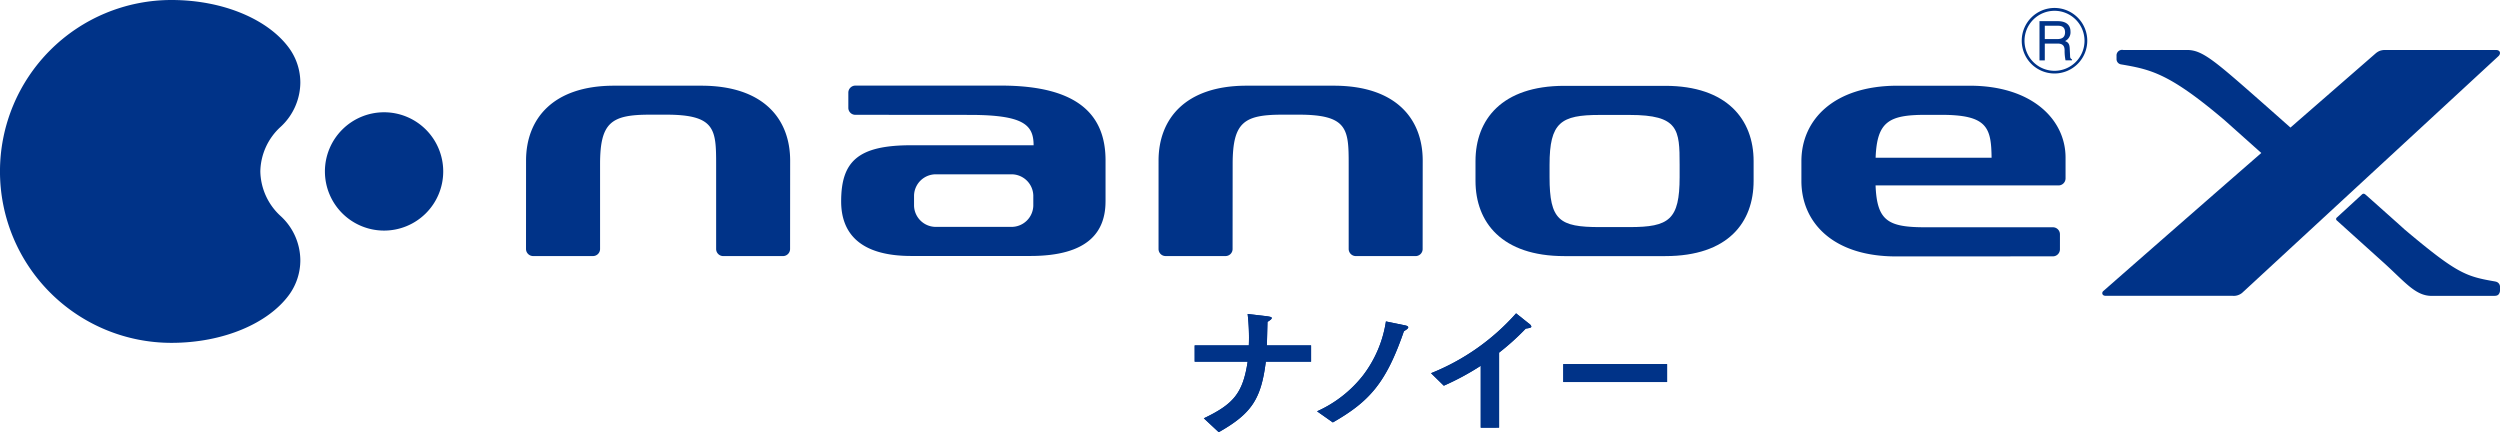
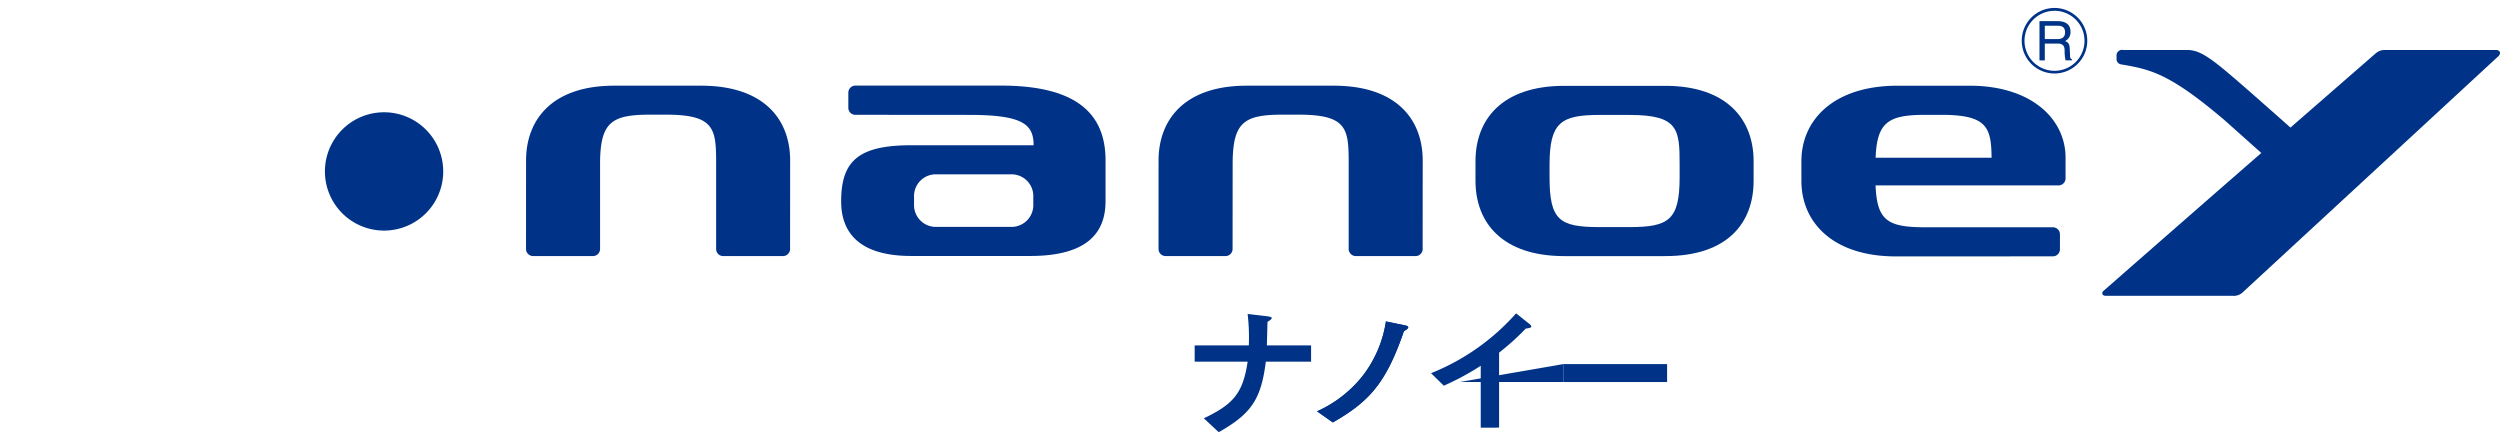
<svg xmlns="http://www.w3.org/2000/svg" height="31.117" viewBox="0 0 180 31.117" width="180">
  <clipPath id="a">
    <path d="m0 0h180v31.118h-180z" />
  </clipPath>
  <g clip-path="url(#a)" fill="#038">
    <path d="m68.661 25.042a4.259 4.259 0 1 1 -4.26-4.259 4.259 4.259 0 0 1 4.26 4.259" transform="translate(-36.749 -12.699)" />
-     <path d="m20.807 3.45a4.229 4.229 0 0 1 .817 2.509 4.377 4.377 0 0 1 -1.419 3.174 4.451 4.451 0 0 0 -1.461 3.21 4.461 4.461 0 0 0 1.461 3.212 4.347 4.347 0 0 1 1.419 3.171 4.232 4.232 0 0 1 -.817 2.511c-1.493 2.037-4.717 3.448-8.466 3.448a12.342 12.342 0 0 1 0-24.685c3.749 0 6.973 1.41 8.466 3.45" />
    <g fill-rule="evenodd">
      <path d="m286.785 15.888h-7.274c-4.489 0-6.39 2.43-6.39 5.419v1.422c0 2.987 1.9 5.418 6.39 5.418h7.274c4.53 0 6.36-2.431 6.36-5.418v-1.422c0-2.989-1.914-5.419-6.36-5.419m1.033 5.685v.885c0 3.072-.76 3.6-3.6 3.6h-2.165c-2.9 0-3.6-.5-3.6-3.6v-.885c0-3.052.818-3.589 3.6-3.589h2.165c3.541 0 3.6 1.059 3.6 3.589" transform="translate(-166.885 -9.708)" />
      <path d="m97.368 27.614a.512.512 0 0 0 .506.511h4.326a.51.51 0 0 0 .5-.511v-6.106c0-3.027.818-3.563 3.606-3.563h1.151c3.54 0 3.6 1.051 3.6 3.571v6.1a.511.511 0 0 0 .5.511h4.314a.513.513 0 0 0 .51-.511l.005-6.364c0-2.973-1.892-5.393-6.405-5.393h-6.271c-4.437 0-6.339 2.42-6.339 5.393z" transform="translate(-59.495 -9.689)" />
      <path d="m214.452 27.614a.507.507 0 0 0 .506.511h4.325a.507.507 0 0 0 .5-.511l.005-6.106c0-3.027.816-3.563 3.6-3.563h1.16c3.534 0 3.594 1.051 3.594 3.571v6.1a.516.516 0 0 0 .509.511h4.316a.507.507 0 0 0 .5-.511l.005-6.364c0-2.973-1.89-5.393-6.406-5.393h-6.276c-4.439 0-6.337 2.42-6.337 5.393z" transform="translate(-131.037 -9.689)" />
    </g>
    <path d="m174.74 24.178v-2.945c0-3.2-1.882-5.388-7.524-5.388h-10.495a.51.51 0 0 0 -.5.511v1.086a.5.5 0 0 0 .5.506l8.229.007c3.864 0 4.61.7 4.61 2.185h-8.813c-3.819 0-5.043 1.152-5.043 4.042 0 2.187 1.237 3.93 5.047 3.93h8.572c4.2 0 5.416-1.762 5.416-3.934m-5.2.323a1.57 1.57 0 0 1 -1.62 1.516h-5.346a1.569 1.569 0 0 1 -1.621-1.516v-.753a1.569 1.569 0 0 1 1.621-1.515h5.346a1.57 1.57 0 0 1 1.62 1.515z" transform="translate(-95.141 -9.682)" />
    <path d="m351.561 28.15h.015a.508.508 0 0 0 .494-.513v-1.072a.506.506 0 0 0 -.509-.508h-9.166c-2.7 0-3.5-.45-3.6-3.013h13.172a.509.509 0 0 0 .507-.508v-1.5c0-2.745-2.426-5.172-6.9-5.172h-5.2c-4.567 0-6.919 2.441-6.919 5.435v1.424c0 3 2.292 5.432 6.809 5.432zm-12.762-7.1c.094-2.609.966-3.088 3.6-3.088h1.149c3.29 0 3.576.919 3.6 3.088z" fill-rule="evenodd" transform="translate(-203.754 -9.693)" />
-     <path d="m221.138 60.378h3.9a14.79 14.79 0 0 0 -.086-2.262l1.406.165c.2.035.328.053.328.122 0 .092-.126.165-.305.284-.012.452-.031 1.265-.044 1.692h3.183v1.171h-3.259c-.339 2.7-1.03 3.74-3.39 5.078l-1.072-1c2.113-1.01 2.808-1.783 3.154-4.075h-3.814z" transform="translate(-135.122 -35.511)" />
    <path d="m243.794 65.97a8.754 8.754 0 0 0 3.316-2.591 8.5 8.5 0 0 0 1.643-3.88l1.373.283c.117.023.232.066.232.142 0 .093-.161.182-.313.284-1.282 3.708-2.463 5.046-5.115 6.563z" transform="translate(-148.966 -36.356)" />
    <path d="m268.47 66.237v-4.457a19.009 19.009 0 0 1 -2.658 1.434l-.92-.9a16.225 16.225 0 0 0 6.124-4.309l.918.731c.077.05.177.146.177.226s-.166.107-.4.14a17.617 17.617 0 0 1 -1.919 1.731v5.4z" transform="translate(-161.857 -35.444)" />
    <path d="m0 0h7.475v1.292h-7.475z" transform="translate(112.556 26.214)" />
    <path d="m221.138 60.378h3.9a14.79 14.79 0 0 0 -.086-2.262l1.406.165c.2.035.328.053.328.122 0 .092-.126.165-.305.284-.012.452-.031 1.265-.044 1.692h3.183v1.171h-3.259c-.339 2.7-1.03 3.74-3.39 5.078l-1.072-1c2.113-1.01 2.808-1.783 3.154-4.075h-3.814z" fill-rule="evenodd" transform="translate(-135.122 -35.511)" />
    <path d="m243.794 65.97a8.754 8.754 0 0 0 3.316-2.591 8.5 8.5 0 0 0 1.643-3.88l1.373.283c.117.023.232.066.232.142 0 .093-.161.182-.313.284-1.282 3.708-2.463 5.046-5.115 6.563z" fill-rule="evenodd" transform="translate(-148.966 -36.356)" />
-     <path d="m268.47 66.237v-4.457a19.009 19.009 0 0 1 -2.658 1.434l-.92-.9a16.225 16.225 0 0 0 6.124-4.309l.918.731c.077.05.177.146.177.226s-.166.107-.4.14a17.617 17.617 0 0 1 -1.919 1.731v5.4z" fill-rule="evenodd" transform="translate(-161.857 -35.444)" />
-     <path d="m0 0h7.475v1.292h-7.475z" transform="translate(112.556 26.214)" />
-     <path d="m443.906 42.182c-2.138-.365-2.76-.559-6.553-3.752.012 0-2.74-2.447-2.769-2.473-.149-.129-.212-.137-.353.008-.012.012-1.654 1.52-1.758 1.614a.133.133 0 0 0 .007.208l3.329 3c1.566 1.41 2.316 2.427 3.489 2.427h4.28c.3 0 .431.012.541-.1a.456.456 0 0 0 .107-.319v-.226a.377.377 0 0 0 -.32-.382" transform="translate(-264.226 -21.911)" />
+     <path d="m0 0v1.292h-7.475z" transform="translate(112.556 26.214)" />
    <path d="m417.661 9.7c.186-.174.145-.445-.177-.443h-7.948a1.109 1.109 0 0 0 -.425.063 1.137 1.137 0 0 0 -.284.175l-6.142 5.347c-.754-.67-1.529-1.356-2.272-2.01-3.218-2.829-4.09-3.577-5.165-3.576h-4.6a.4.4 0 0 0 -.484.426v.229a.381.381 0 0 0 .326.382c2.138.365 3.473.639 7.448 4.015l2.648 2.364c-5.369 4.674-11.345 9.914-11.38 9.945-.124.11-.088.336.169.339h9.148a.925.925 0 0 0 .468-.08 1.022 1.022 0 0 0 .207-.125s18.382-16.973 18.463-17.051" transform="translate(-237.773 -5.657)" />
    <path d="m374.234 3.834a2.359 2.359 0 1 1 2.359 2.359 2.359 2.359 0 0 1 -2.359-2.359m2.36 2.166a2.16 2.16 0 1 0 -2.16-2.161 2.16 2.16 0 0 0 2.16 2.161m-.7-.748h-.382v-2.827h1.307c.462 0 .926.161.926.758a.7.7 0 0 1 -.392.676c.161.067.322.138.336.531l.025.511c0 .157.022.216.141.283v.063h-.468a3.447 3.447 0 0 1 -.067-.708c0-.231-.047-.5-.5-.5h-.925zm0-1.536h.884c.28 0 .575-.072.575-.488 0-.436-.32-.472-.508-.472h-.951z" transform="translate(-228.669 -.902)" />
  </g>
</svg>